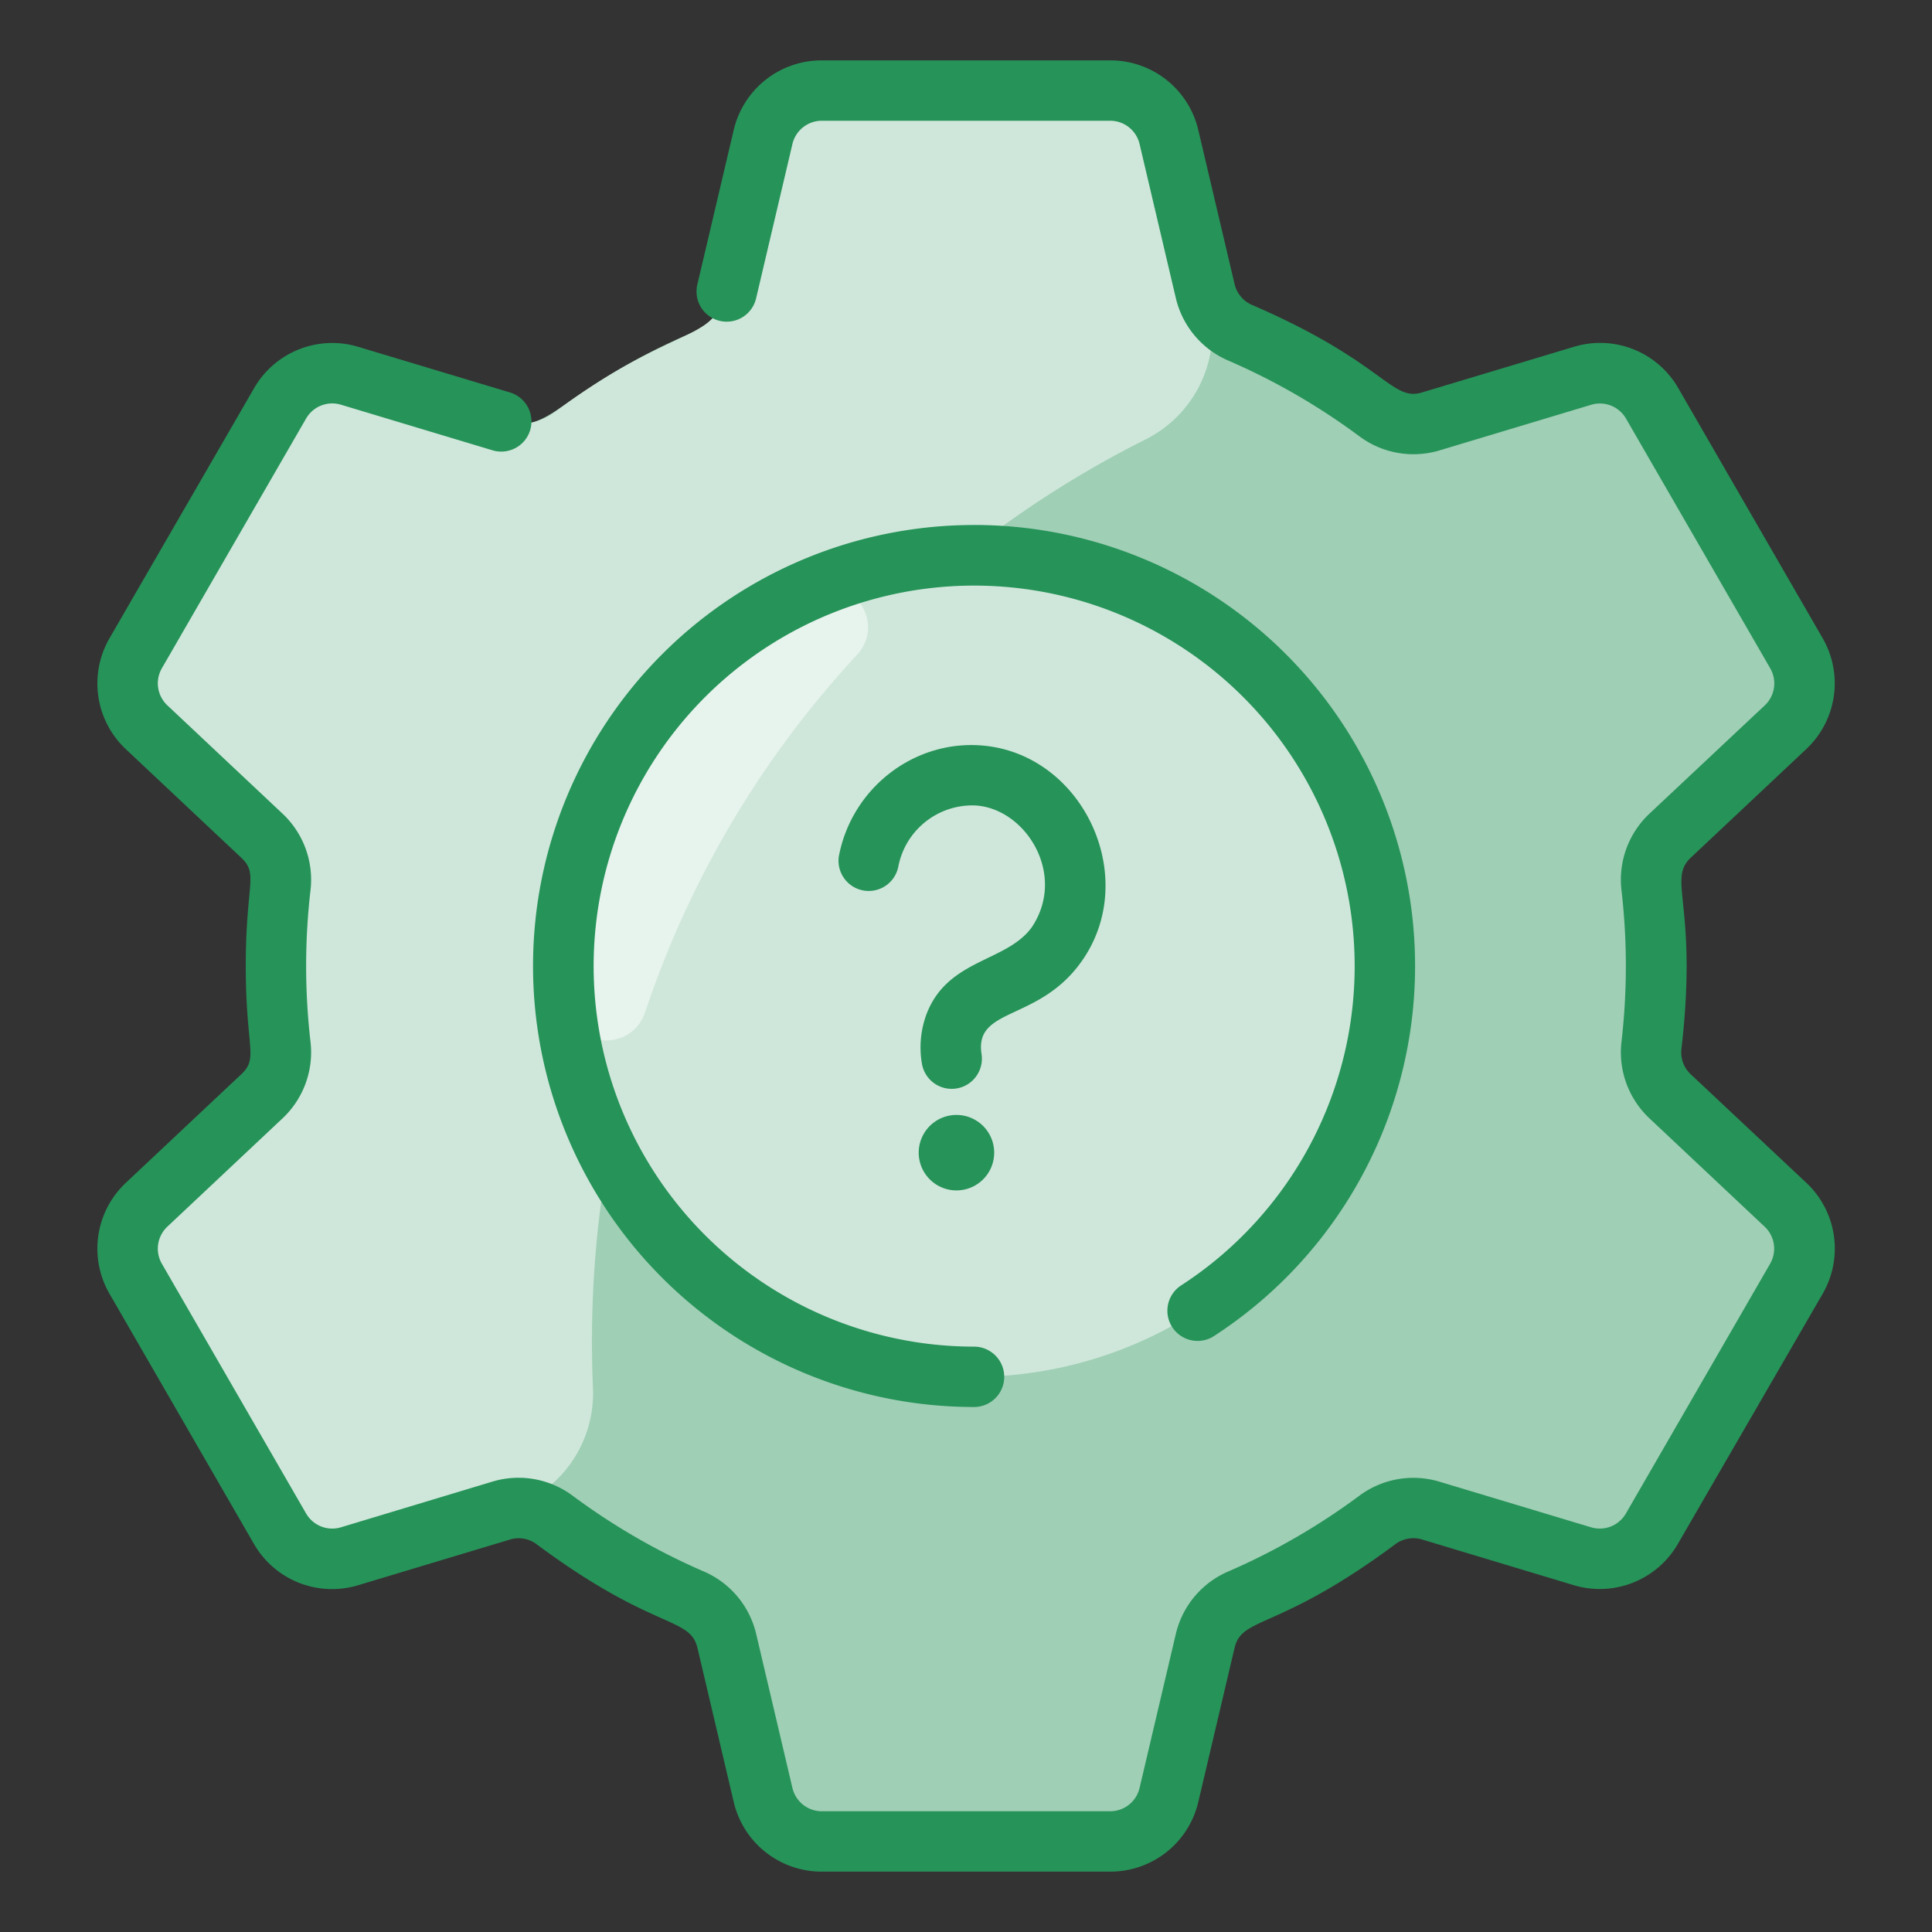
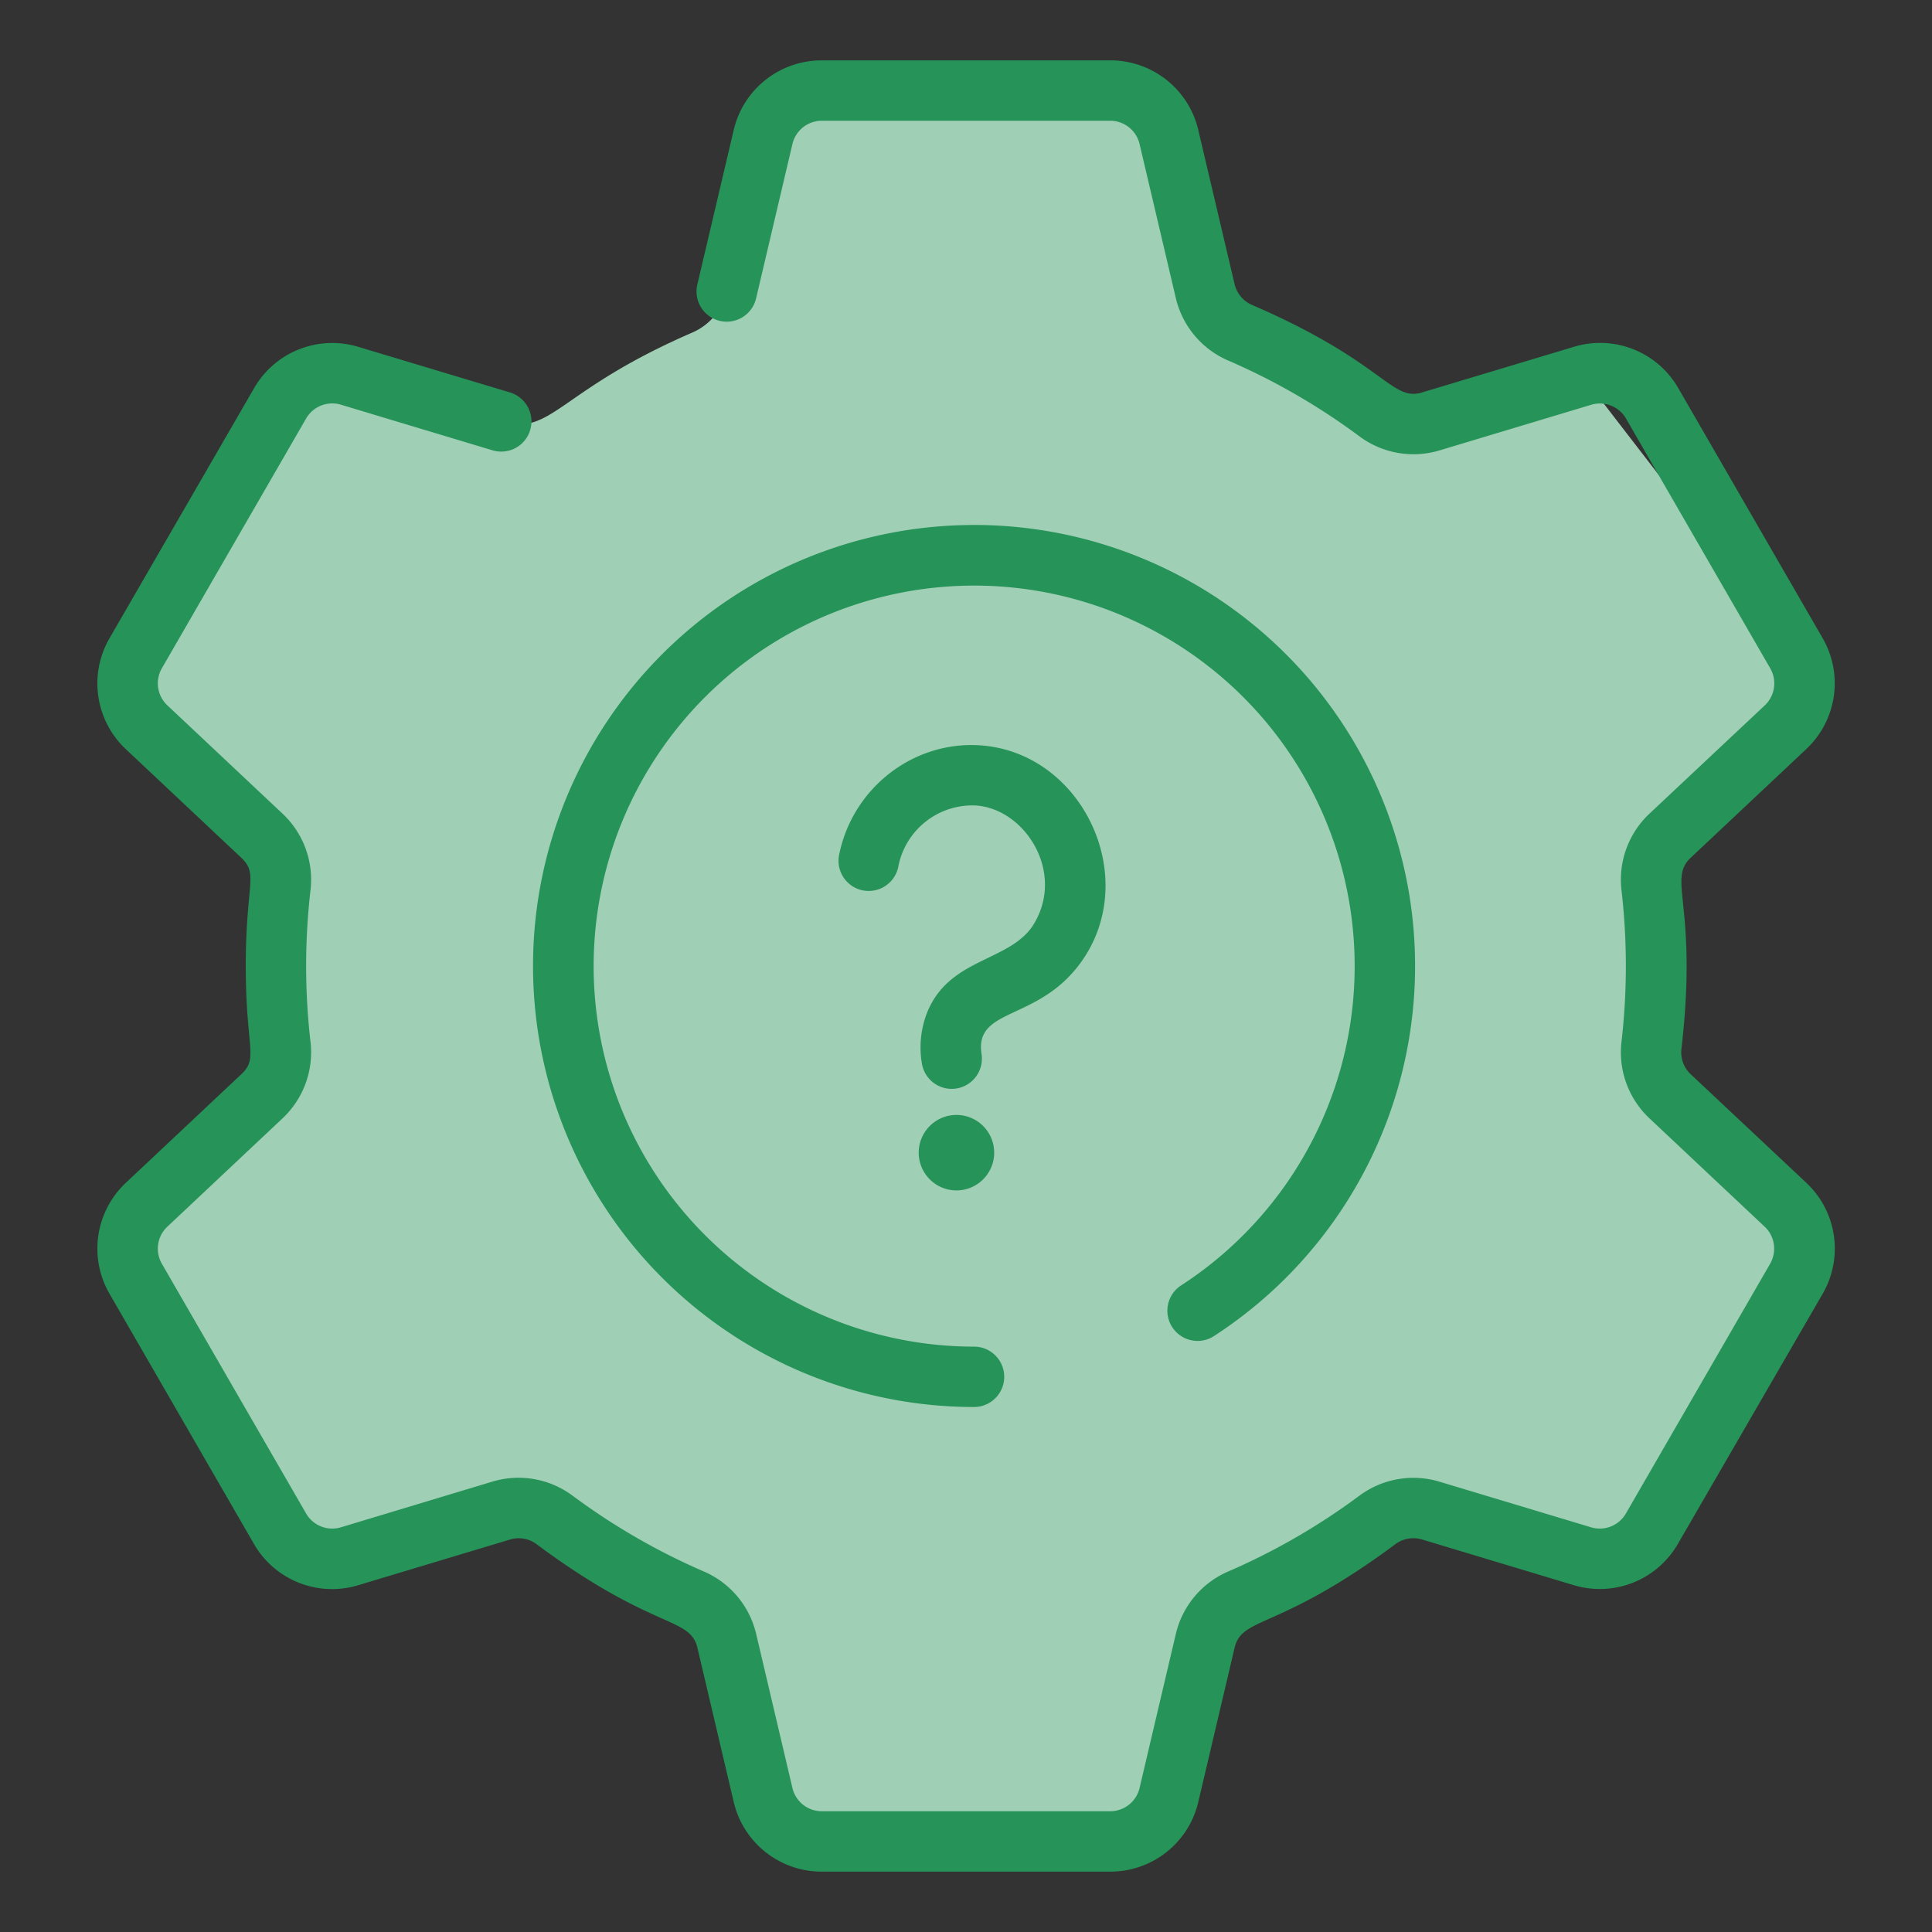
<svg xmlns="http://www.w3.org/2000/svg" version="1.1" width="512" height="512" x="0" y="0" viewBox="0 0 512 512" style="enable-background:new 0 0 512 512" xml:space="preserve" class="">
  <rect x="0" y="0" width="512" height="512" fill="#333333" stroke="none" />
  <g>
    <g data-name="43. Gear with a question">
-       <path fill="#9fcfb5" d="M473.13 319.25a16 16 0 0 1 2.87 19.66l-38.21 66.18a16 16 0 0 1-18.47 7.32l-40.17-12.09a15.9 15.9 0 0 0-14.08 2.43c-31.32 23.31-42.46 18.34-45.7 32.1l-9.6 40.82A16 16 0 0 1 294.21 488h-76.42a16 16 0 0 1-15.58-12.33l-9.6-40.82a15.89 15.89 0 0 0-9.13-11c-35.89-15.52-37.1-27.63-50.65-23.56l-40.17 12.12a16 16 0 0 1-18.47-7.32L36 338.91a16 16 0 0 1 2.89-19.66l30.55-28.73a15.9 15.9 0 0 0 4.93-13.4c-4.49-38.92 5.34-46-4.93-55.64l-30.57-28.73A16 16 0 0 1 36 173.09l38.21-66.18a16 16 0 0 1 18.47-7.32l40.17 12.09c13.47 4 14.88-8.09 50.65-23.56a15.89 15.89 0 0 0 9.13-11l9.6-40.82A16 16 0 0 1 217.79 24h76.42a16 16 0 0 1 15.58 12.33l9.6 40.82c3.22 13.71 14.46 8.85 45.7 32.1a15.9 15.9 0 0 0 14.08 2.43l40.17-12.09a16 16 0 0 1 18.47 7.32L476 173.09a16 16 0 0 1-2.89 19.66l-30.55 28.73c-10.27 9.65-.44 16.72-4.93 55.64a15.9 15.9 0 0 0 4.93 13.4z" opacity="1" data-original="#b9dcff" class="" />
-       <path fill="#cfe7da" d="M303.77 116.36c-95.81 48-151.23 144.23-146.63 251.58a32 32 0 0 1-25 32.54c-7 1.6-18.22 5.54-39.46 11.93a16 16 0 0 1-18.47-7.32L36 338.91a16 16 0 0 1 2.89-19.66l30.55-28.73a15.9 15.9 0 0 0 4.93-13.4c-4.49-38.92 5.34-46-4.93-55.64l-30.57-28.73A16 16 0 0 1 36 173.09l38.21-66.18a16 16 0 0 1 18.47-7.32l40.17 12.09a15.9 15.9 0 0 0 14.08-2.43c31.32-23.31 42.46-18.34 45.7-32.1l9.6-40.82A16 16 0 0 1 217.79 24h76.42a16 16 0 0 1 15.58 12.33c5.33 22.65 7.53 34.42 9.79 41.2a32 32 0 0 1-15.81 38.83z" opacity="1" data-original="#d1e7ff" class="" />
-       <path fill="#cfe7da" d="M367 256a108.87 108.87 0 1 1-108.87-108.87A108.87 108.87 0 0 1 367 256z" opacity="1" data-original="#d1e7ff" class="" />
-       <path fill="#e7f3ed" d="M227.06 173.61A260.26 260.26 0 0 0 171 268.18c-3.77 11.28-20.33 9.44-21.39-2.4-4.12-46.16 22.26-91.12 65-109.71 10.86-4.72 20.51 8.85 12.45 17.54z" opacity="1" data-original="#e8f3ff" class="" />
+       <path fill="#9fcfb5" d="M473.13 319.25a16 16 0 0 1 2.87 19.66l-38.21 66.18a16 16 0 0 1-18.47 7.32l-40.17-12.09a15.9 15.9 0 0 0-14.08 2.43c-31.32 23.31-42.46 18.34-45.7 32.1l-9.6 40.82A16 16 0 0 1 294.21 488h-76.42a16 16 0 0 1-15.58-12.33l-9.6-40.82a15.89 15.89 0 0 0-9.13-11c-35.89-15.52-37.1-27.63-50.65-23.56l-40.17 12.12a16 16 0 0 1-18.47-7.32L36 338.91a16 16 0 0 1 2.89-19.66l30.55-28.73a15.9 15.9 0 0 0 4.93-13.4c-4.49-38.92 5.34-46-4.93-55.64l-30.57-28.73A16 16 0 0 1 36 173.09l38.21-66.18a16 16 0 0 1 18.47-7.32l40.17 12.09c13.47 4 14.88-8.09 50.65-23.56a15.89 15.89 0 0 0 9.13-11l9.6-40.82A16 16 0 0 1 217.79 24h76.42a16 16 0 0 1 15.58 12.33l9.6 40.82c3.22 13.71 14.46 8.85 45.7 32.1a15.9 15.9 0 0 0 14.08 2.43l40.17-12.09L476 173.09a16 16 0 0 1-2.89 19.66l-30.55 28.73c-10.27 9.65-.44 16.72-4.93 55.64a15.9 15.9 0 0 0 4.93 13.4z" opacity="1" data-original="#b9dcff" class="" />
      <path fill="#269359" d="M448.06 284.69a7.93 7.93 0 0 1-2.47-6.65c4.45-38.24-3.82-44.82 2.47-50.73l30.55-28.73a23.91 23.91 0 0 0 4.39-29.49l-38.21-66.18a23.89 23.89 0 0 0-27.7-11L376.86 104c-8.25 2.5-9.85-8-45.17-23.24a8 8 0 0 1-4.51-5.46l-9.61-40.8A23.91 23.91 0 0 0 294.21 16h-76.42a23.91 23.91 0 0 0-23.36 18.5l-9.61 40.82A8 8 0 1 0 200.39 79L210 38.17a8 8 0 0 1 7.79-6.17h76.42a8 8 0 0 1 7.79 6.17L311.61 79a24 24 0 0 0 13.73 16.48 174.49 174.49 0 0 1 35 20.21 24 24 0 0 0 21.16 3.67l40.18-12.09a8 8 0 0 1 9.23 3.66l38.22 66.18a8 8 0 0 1-1.45 9.83l-30.58 28.71a24 24 0 0 0-7.4 20.15 175 175 0 0 1 0 40.4 24 24 0 0 0 7.4 20.15l30.55 28.73a8 8 0 0 1 1.45 9.83l-38.22 66.18a8 8 0 0 1-9.23 3.66l-40.18-12.09a24 24 0 0 0-21.16 3.67 174.49 174.49 0 0 1-35 20.21 24 24 0 0 0-13.7 16.46L302 473.83a8 8 0 0 1-7.79 6.17h-76.42a8 8 0 0 1-7.79-6.17L200.39 433a24 24 0 0 0-13.73-16.48 174.49 174.49 0 0 1-35-20.21 24 24 0 0 0-21.16-3.67l-40.15 12.11a8 8 0 0 1-9.23-3.66L42.9 334.91a8 8 0 0 1 1.45-9.83l30.55-28.73a24 24 0 0 0 7.4-20.15 175 175 0 0 1 0-40.4 24 24 0 0 0-7.4-20.15l-30.55-28.73a8 8 0 0 1-1.45-9.83l38.22-66.18a8 8 0 0 1 9.23-3.66l40.18 12.09a8 8 0 0 0 4.61-15.34L95 91.93a23.9 23.9 0 0 0-27.7 11l-38.25 66.16a23.91 23.91 0 0 0 4.34 29.49l30.55 28.73c4.63 4.36 1.19 6.74 1.19 28.69s3.45 24.33-1.19 28.69l-30.55 28.73a23.91 23.91 0 0 0-4.34 29.49l38.21 66.18a23.89 23.89 0 0 0 27.7 11L135.14 408a7.89 7.89 0 0 1 7 1.19c31 23.06 40.68 19.07 42.69 27.51l9.61 40.82A23.91 23.91 0 0 0 217.79 496h76.42a23.91 23.91 0 0 0 23.36-18.5l9.61-40.82c2-8.44 11.72-4.47 42.68-27.51a8 8 0 0 1 7-1.19L417 420.07a23.9 23.9 0 0 0 27.7-11l38.3-66.16a23.91 23.91 0 0 0-4.34-29.49zm-188.93-87.2c-17.62-.87-33.43 11.74-36.81 29.34a8 8 0 0 0 15.71 3 20 20 0 0 1 20.31-16.38c13.39.66 24.47 18.22 15.12 32.24-6.7 9.33-22.23 8.32-27.9 23a25.34 25.34 0 0 0-1.26 13.08 8 8 0 1 0 15.82-2.43c-1.94-12.47 15-8.54 26.34-24.32 16.23-22.49.28-56.16-27.33-57.53zm-1-58.36a116.87 116.87 0 0 0 0 233.74 8 8 0 0 0 0-16 100.84 100.84 0 1 1 54.8-16.17 8 8 0 0 0 8.71 13.42 116.88 116.88 0 0 0-63.51-215zm5.34 166.34a10 10 0 1 1-10-10 10 10 0 0 1 10 10z" opacity="1" data-original="#2e58ff" class="" />
    </g>
  </g>
</svg>